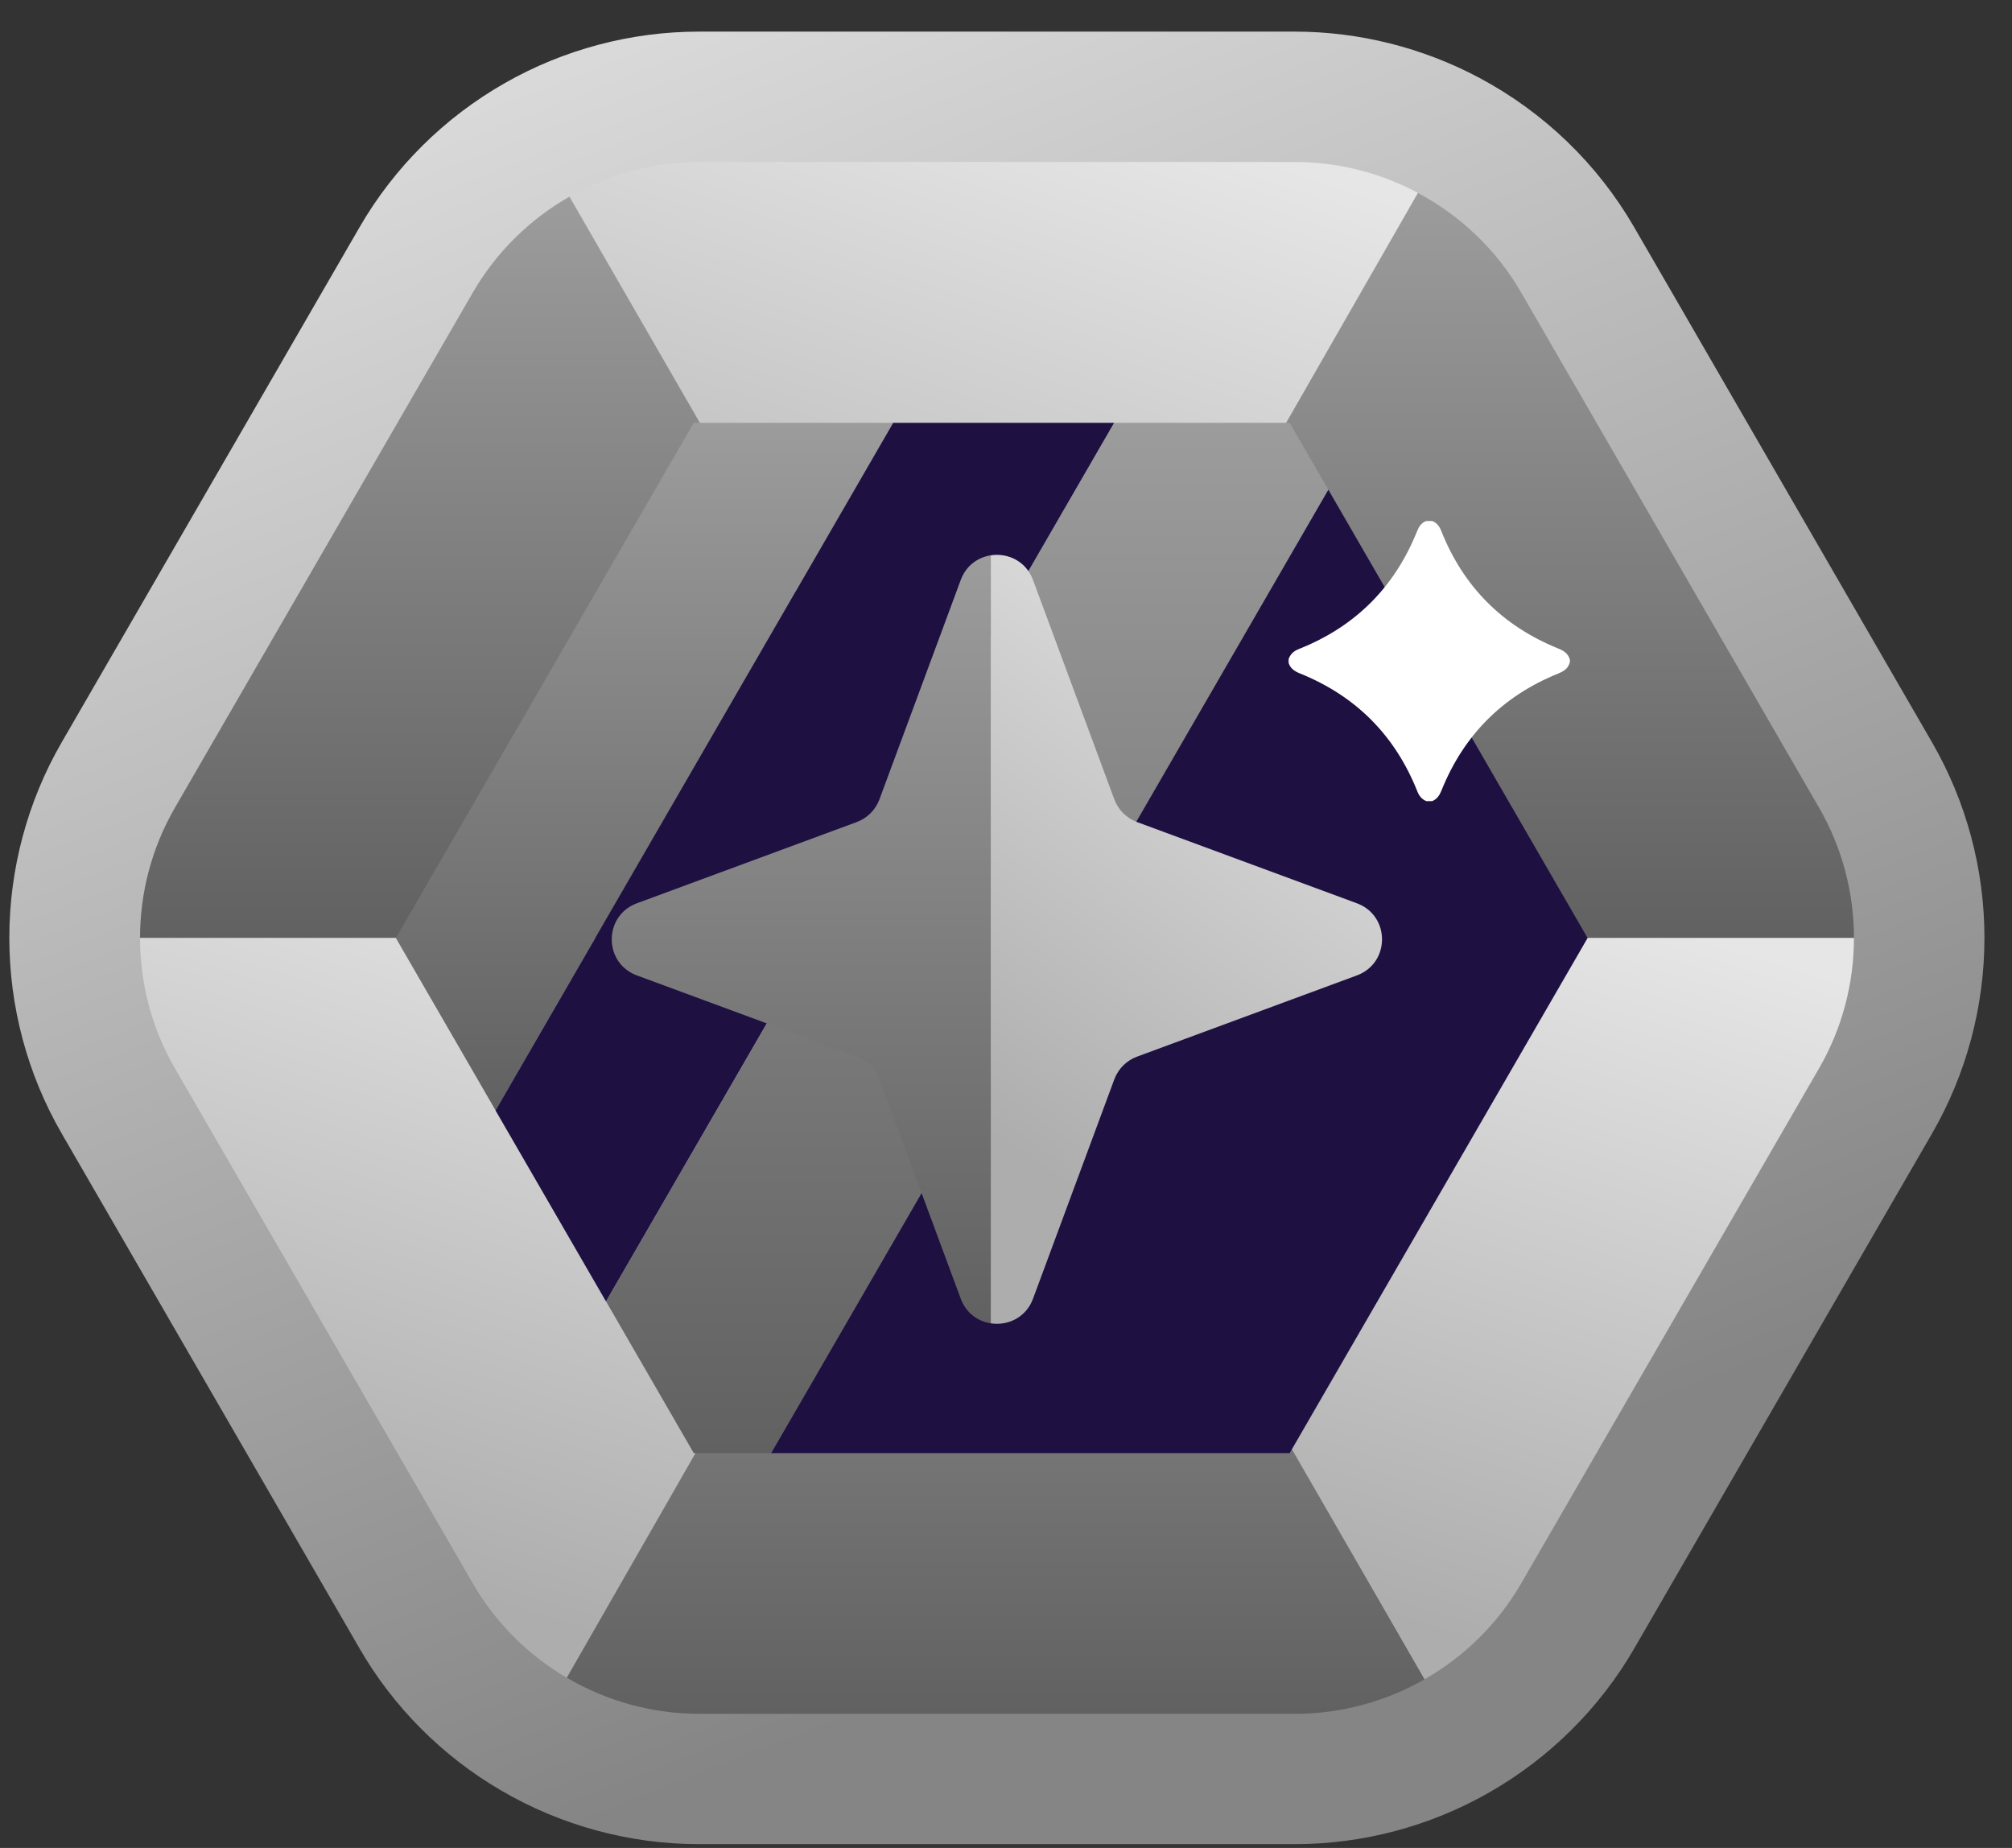
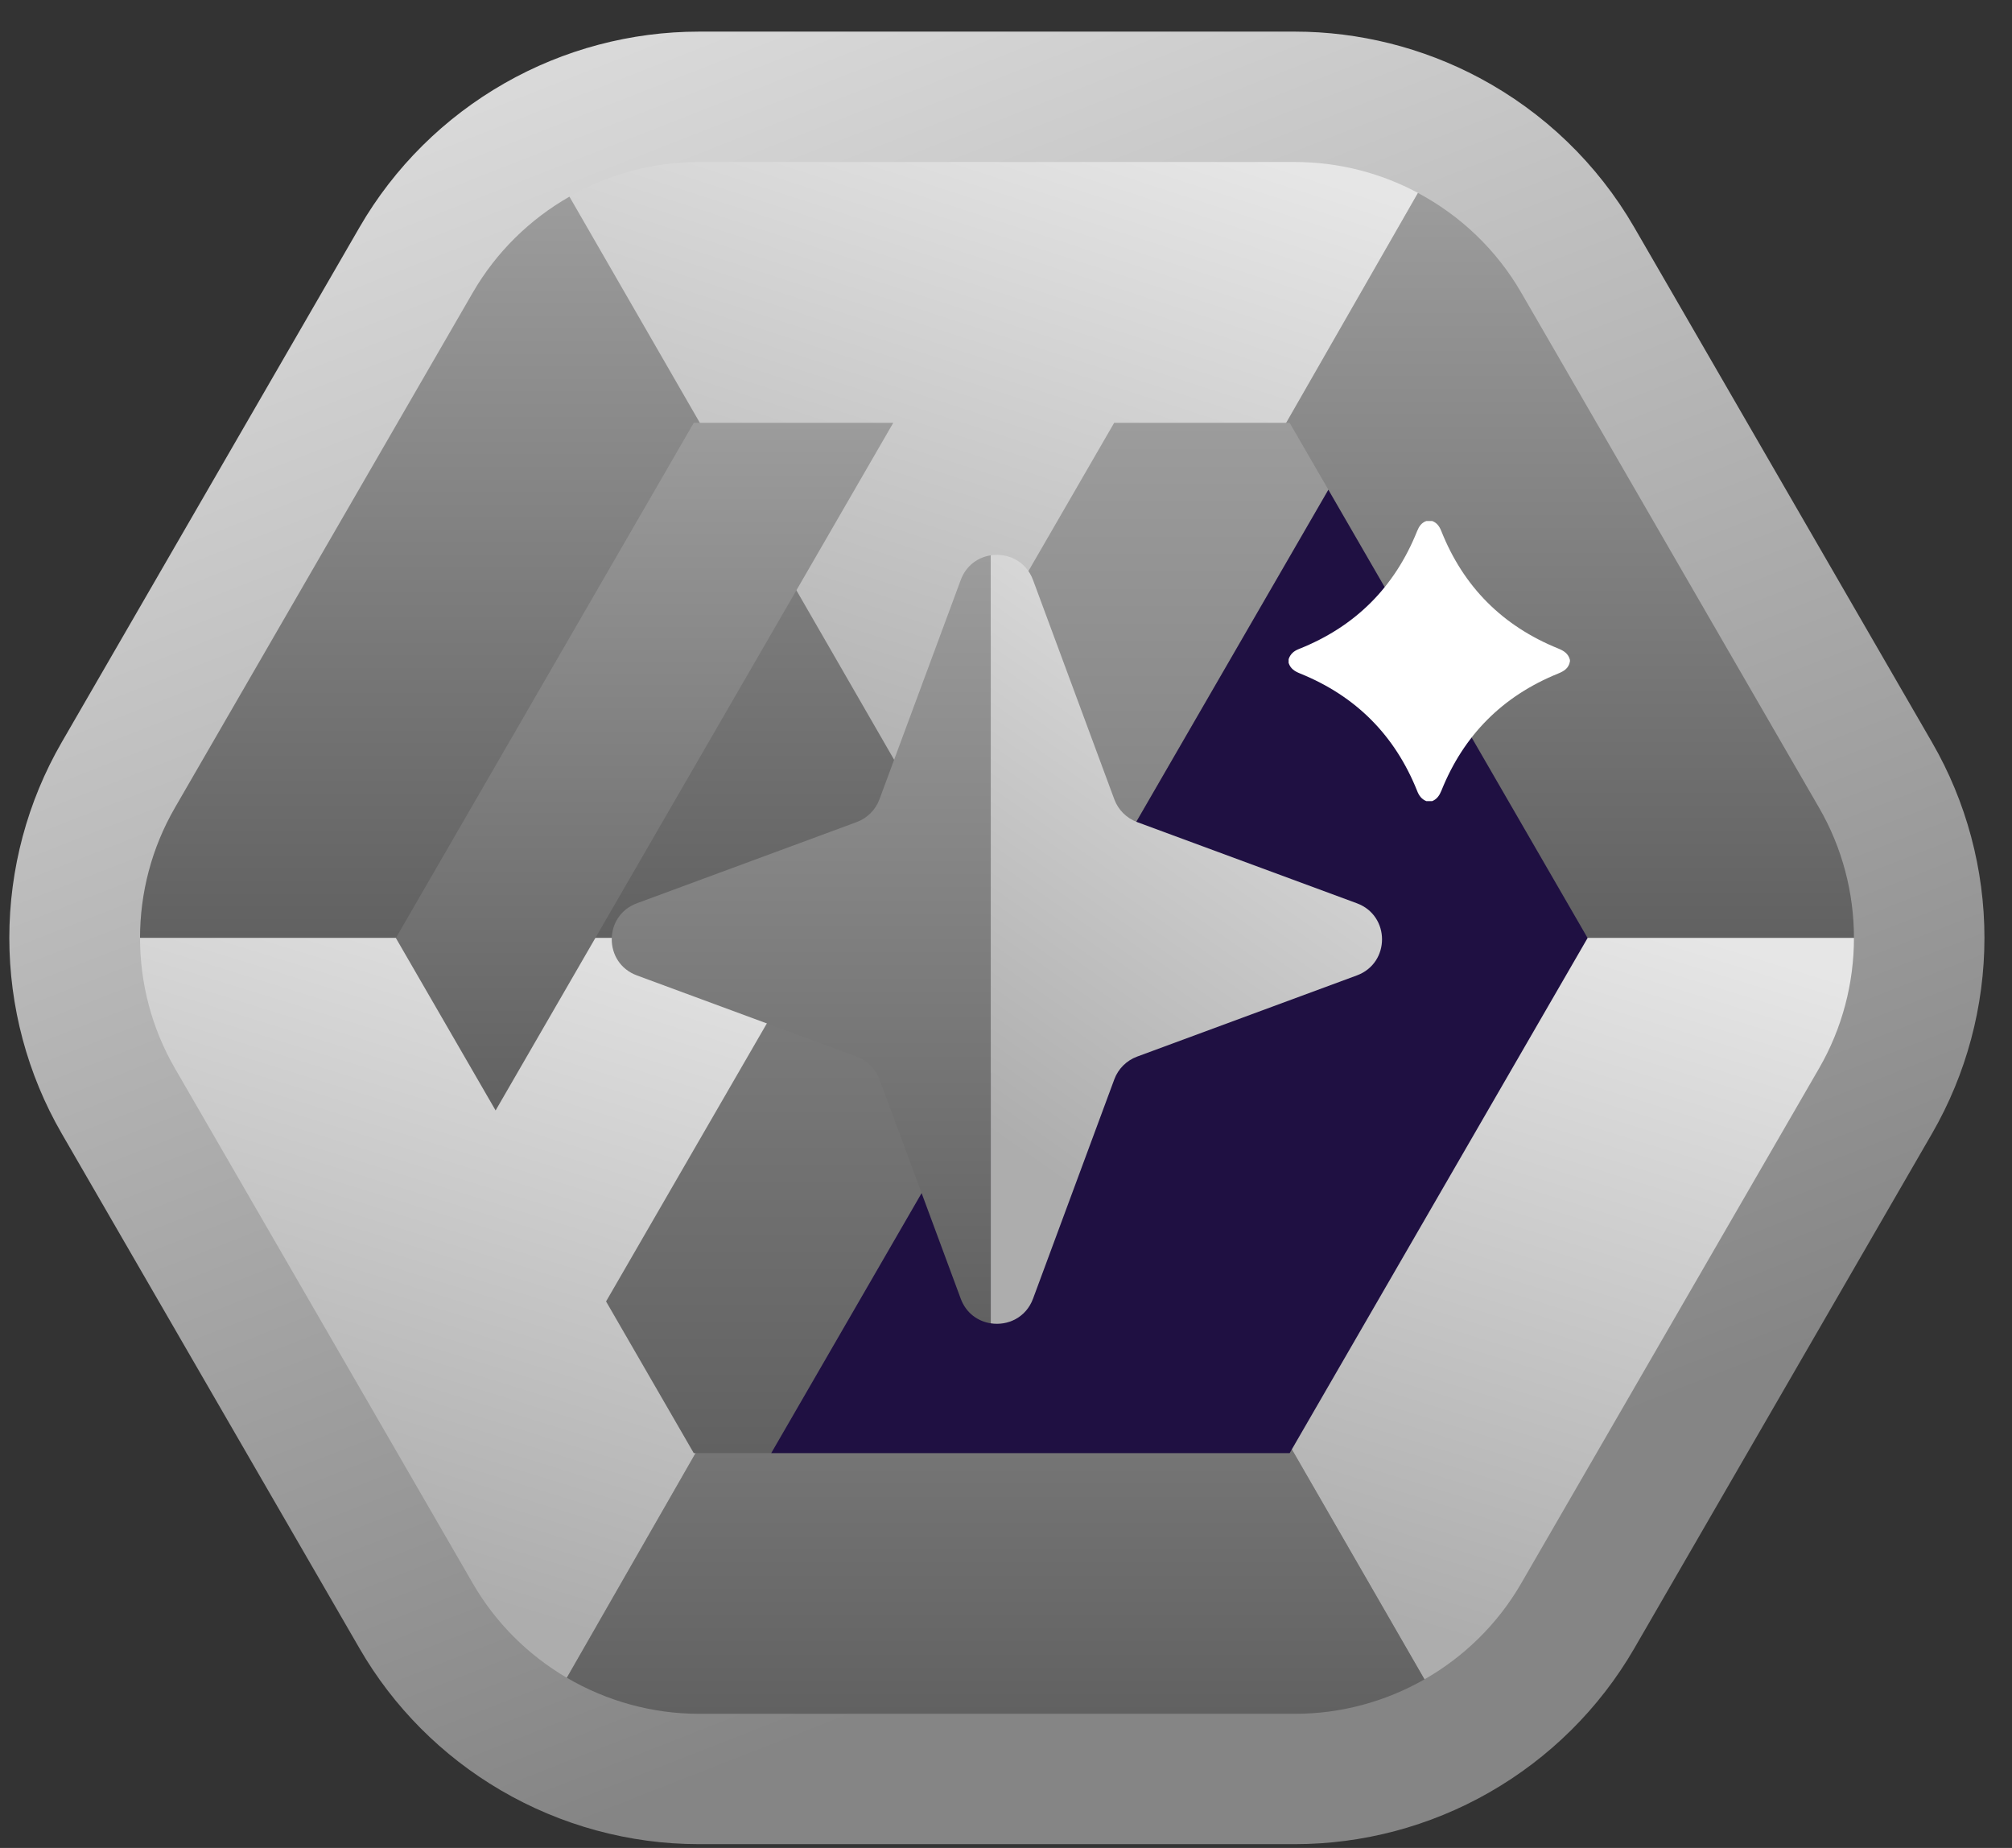
<svg xmlns="http://www.w3.org/2000/svg" width="49" height="45" viewBox="0 0 49 45" fill="none">
  <rect x="0" y="0" width="49" height="45" fill="#333333" stroke="none" />
  <path d="M17.022 44.908C15.328 44.908 13.657 44.453 12.189 43.592C10.765 42.758 9.579 41.566 8.758 40.145L3.931 31.801L1.502 27.602C0.668 26.16 0.227 24.513 0.227 22.838C0.227 21.166 0.668 19.52 1.502 18.077L8.758 5.531C9.6 4.075 10.821 2.864 12.288 2.027C13.729 1.204 15.366 0.77 17.022 0.77H31.534C33.093 0.77 34.648 1.159 36.029 1.896C37.603 2.736 38.906 3.992 39.796 5.529L40.739 7.158L47.053 18.078C47.888 19.522 48.329 21.168 48.329 22.838C48.329 24.508 47.888 26.155 47.055 27.599L39.798 40.146C38.954 41.603 37.731 42.815 36.263 43.652C34.823 44.474 33.188 44.908 31.534 44.908L17.022 44.908Z" fill="url(#paint0_linear_27201_121176)" />
-   <path d="M24.131 27.598C22.43 27.598 20.859 26.695 20.005 25.227C19.151 23.76 19.144 21.95 19.986 20.476L20.059 20.348C20.906 18.867 22.48 17.951 24.188 17.945H24.204C25.906 17.945 27.479 18.851 28.332 20.321L28.407 20.449C29.261 21.922 29.263 23.739 28.411 25.214C27.559 26.689 25.983 27.598 24.278 27.598H24.131Z" fill="#45258F" />
  <path d="M34.533 4.697C33.625 4.212 32.598 3.945 31.537 3.945H17.025C15.902 3.945 14.816 4.245 13.869 4.785L24.206 22.712L34.533 4.697Z" fill="url(#paint1_linear_27201_121176)" />
  <path d="M24.133 22.839H24.28L24.206 22.711L24.133 22.839Z" fill="url(#paint2_linear_27201_121176)" />
  <path d="M24.279 22.842H45.151C45.151 21.744 44.868 20.647 44.301 19.668L37.988 8.75L37.045 7.121C36.443 6.08 35.564 5.249 34.533 4.699L24.205 22.714L24.279 22.842Z" fill="url(#paint3_linear_27201_121176)" />
  <path d="M24.205 22.715L13.868 4.789C12.906 5.338 12.086 6.137 11.515 7.124L4.26 19.669C3.693 20.648 3.41 21.746 3.41 22.843H24.131L24.205 22.715Z" fill="url(#paint4_linear_27201_121176)" />
  <path d="M3.41 22.84C3.41 23.938 3.693 25.037 4.26 26.016L6.689 30.215L11.515 38.559C12.073 39.524 12.869 40.308 13.803 40.856L24.131 22.84L3.41 22.84Z" fill="url(#paint5_linear_27201_121176)" />
  <path d="M24.279 22.84L34.691 40.895C35.654 40.346 36.475 39.547 37.046 38.559L44.302 26.015C44.868 25.036 45.151 23.938 45.151 22.84H24.279Z" fill="url(#paint6_linear_27201_121176)" />
  <path d="M24.133 22.84L13.805 40.856C14.767 41.42 15.877 41.734 17.026 41.734H31.538C32.661 41.734 33.745 41.435 34.692 40.895L24.28 22.84H24.133Z" fill="url(#paint7_linear_27201_121176)" />
  <path d="M21.754 10.297L12.07 27.041L9.641 22.842L16.896 10.297H21.754Z" fill="url(#paint8_linear_27201_121176)" />
  <path d="M32.351 11.925L18.781 35.386H16.896L14.76 31.692L27.134 10.297H31.408L32.351 11.925Z" fill="url(#paint9_linear_27201_121176)" />
-   <path d="M27.133 10.297L14.758 31.692L12.068 27.041L21.752 10.297H27.133Z" fill="#1F1042" />
  <path d="M38.664 22.842L31.408 35.386H18.781L32.351 11.926L38.664 22.842Z" fill="#1F1042" />
  <path d="M24.13 13.523V32.225C23.818 32.178 23.529 31.979 23.398 31.626L21.418 26.283C21.323 26.027 21.12 25.825 20.863 25.73L15.511 23.753C14.694 23.451 14.694 22.298 15.511 21.996L20.863 20.019C21.12 19.924 21.323 19.722 21.418 19.465L23.398 14.123C23.529 13.77 23.818 13.57 24.13 13.523Z" fill="url(#paint10_linear_27201_121176)" />
  <path d="M31.383 16.143V16.052C31.424 15.927 31.509 15.853 31.634 15.804C33.006 15.259 33.965 14.3 34.513 12.932C34.559 12.819 34.618 12.73 34.735 12.688H34.881C34.993 12.731 35.054 12.815 35.099 12.926C35.638 14.286 36.59 15.241 37.946 15.791C38.087 15.848 38.196 15.917 38.234 16.07V16.107C38.205 16.273 38.091 16.344 37.942 16.404C36.593 16.952 35.646 17.903 35.104 19.253C35.057 19.369 34.997 19.459 34.881 19.508H34.735C34.622 19.461 34.559 19.377 34.514 19.262C33.971 17.904 33.019 16.949 31.661 16.4C31.53 16.347 31.427 16.282 31.383 16.143Z" fill="white" />
  <path d="M33.045 23.753L27.693 25.73C27.436 25.825 27.233 26.027 27.138 26.283L25.158 31.626C24.986 32.089 24.538 32.289 24.129 32.225V13.523C24.538 13.459 24.986 13.66 25.158 14.123L27.138 19.465C27.233 19.722 27.436 19.923 27.693 20.019L33.045 21.996C33.862 22.298 33.862 23.451 33.045 23.753Z" fill="url(#paint11_linear_27201_121176)" />
  <defs>
    <linearGradient id="paint0_linear_27201_121176" x1="32.093" y1="37.523" x2="17.476" y2="0.225" gradientUnits="userSpaceOnUse">
      <stop stop-color="#858585" />
      <stop offset="1" stop-color="#D9D9D9" />
    </linearGradient>
    <linearGradient id="paint1_linear_27201_121176" x1="19.988" y1="20.077" x2="25.779" y2="2.218" gradientUnits="userSpaceOnUse">
      <stop stop-color="#ADADAD" />
      <stop offset="1" stop-color="#E6E6E6" />
    </linearGradient>
    <linearGradient id="paint2_linear_27201_121176" x1="24.206" y1="22.839" x2="24.206" y2="22.711" gradientUnits="userSpaceOnUse">
      <stop stop-color="#616161" />
      <stop offset="1" stop-color="#9C9C9C" />
    </linearGradient>
    <linearGradient id="paint3_linear_27201_121176" x1="34.678" y1="22.842" x2="34.678" y2="4.699" gradientUnits="userSpaceOnUse">
      <stop stop-color="#616161" />
      <stop offset="1" stop-color="#9C9C9C" />
    </linearGradient>
    <linearGradient id="paint4_linear_27201_121176" x1="13.808" y1="22.843" x2="13.808" y2="4.789" gradientUnits="userSpaceOnUse">
      <stop stop-color="#616161" />
      <stop offset="1" stop-color="#9C9C9C" />
    </linearGradient>
    <linearGradient id="paint5_linear_27201_121176" x1="9.546" y1="38.327" x2="14.911" y2="21.045" gradientUnits="userSpaceOnUse">
      <stop stop-color="#ADADAD" />
      <stop offset="1" stop-color="#E6E6E6" />
    </linearGradient>
    <linearGradient id="paint6_linear_27201_121176" x1="30.46" y1="38.361" x2="35.815" y2="21.026" gradientUnits="userSpaceOnUse">
      <stop stop-color="#ADADAD" />
      <stop offset="1" stop-color="#E6E6E6" />
    </linearGradient>
    <linearGradient id="paint7_linear_27201_121176" x1="24.248" y1="41.734" x2="24.248" y2="22.84" gradientUnits="userSpaceOnUse">
      <stop stop-color="#616161" />
      <stop offset="1" stop-color="#9C9C9C" />
    </linearGradient>
    <linearGradient id="paint8_linear_27201_121176" x1="15.697" y1="27.041" x2="15.697" y2="10.297" gradientUnits="userSpaceOnUse">
      <stop stop-color="#616161" />
      <stop offset="1" stop-color="#9C9C9C" />
    </linearGradient>
    <linearGradient id="paint9_linear_27201_121176" x1="23.555" y1="35.386" x2="23.555" y2="10.297" gradientUnits="userSpaceOnUse">
      <stop stop-color="#616161" />
      <stop offset="1" stop-color="#9C9C9C" />
    </linearGradient>
    <linearGradient id="paint10_linear_27201_121176" x1="19.514" y1="32.225" x2="19.514" y2="13.523" gradientUnits="userSpaceOnUse">
      <stop stop-color="#616161" />
      <stop offset="1" stop-color="#9C9C9C" />
    </linearGradient>
    <linearGradient id="paint11_linear_27201_121176" x1="26.951" y1="29.608" x2="36.21" y2="16.412" gradientUnits="userSpaceOnUse">
      <stop stop-color="#ADADAD" />
      <stop offset="1" stop-color="#E6E6E6" />
    </linearGradient>
  </defs>
</svg>